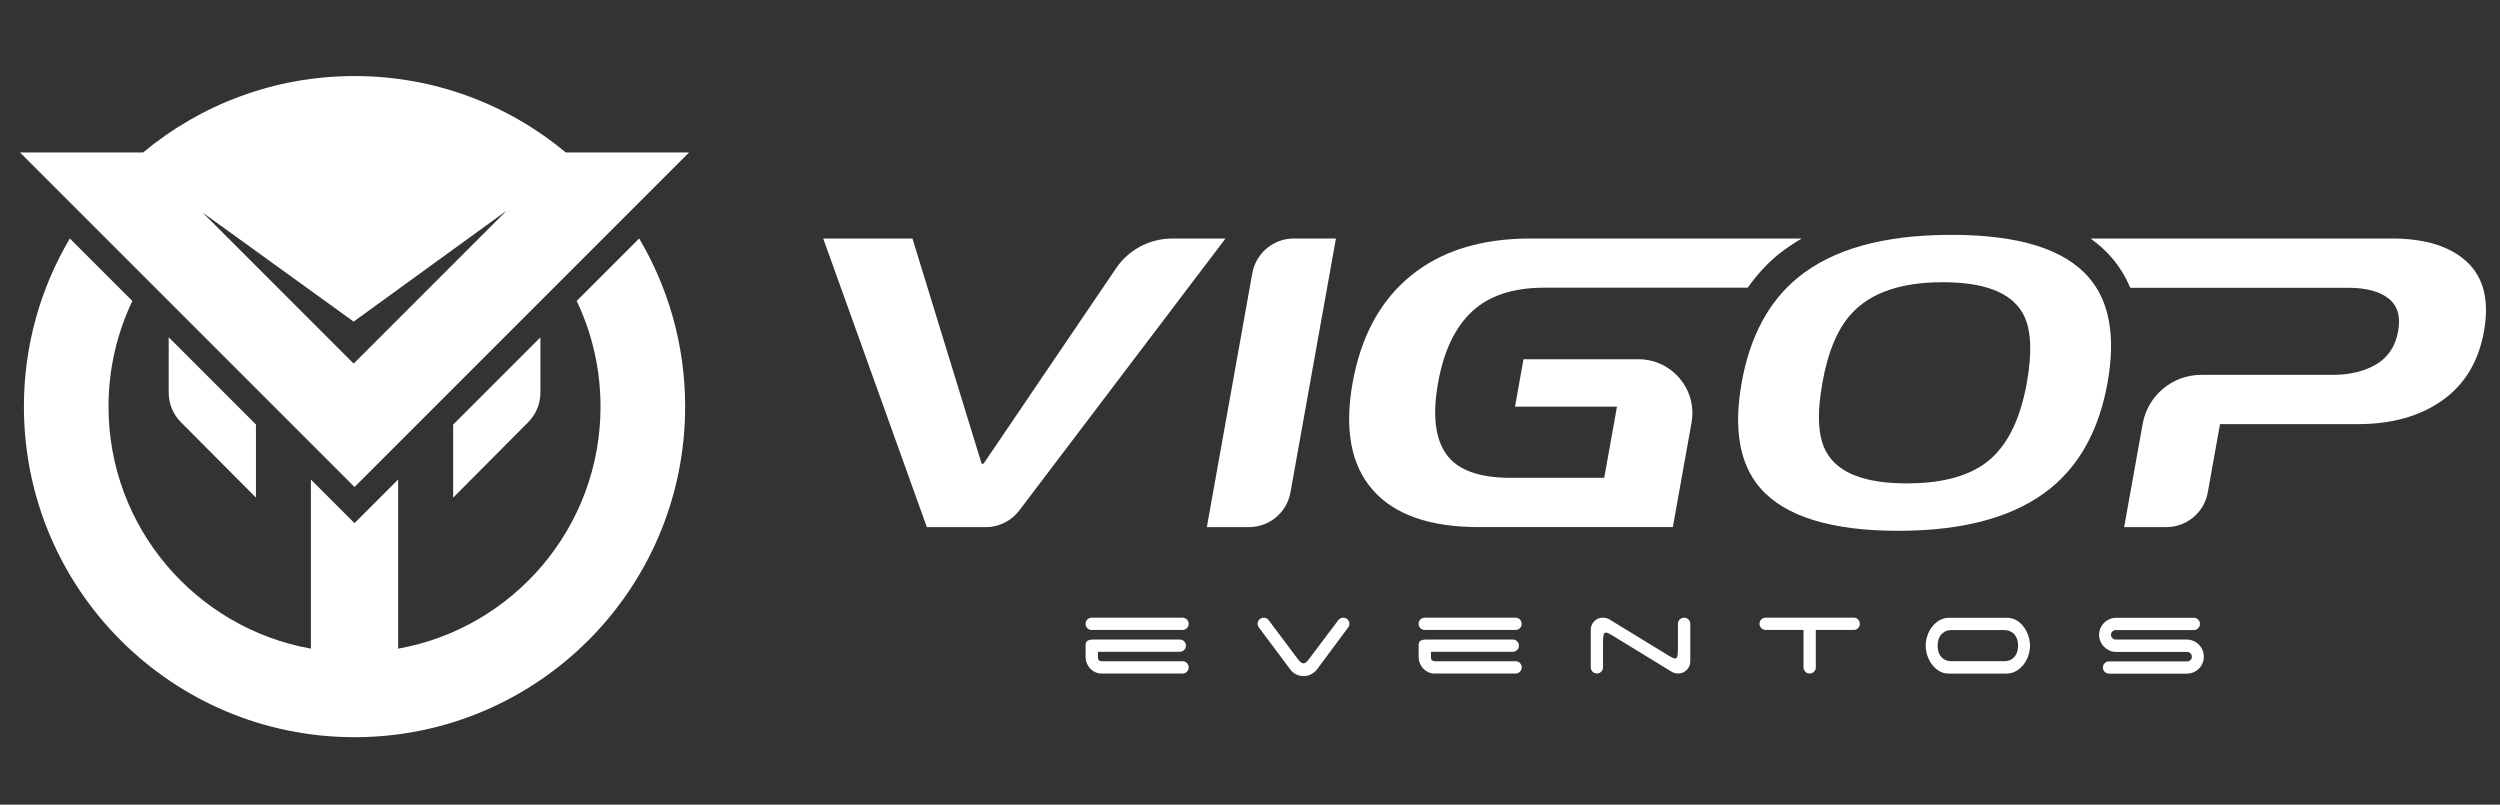
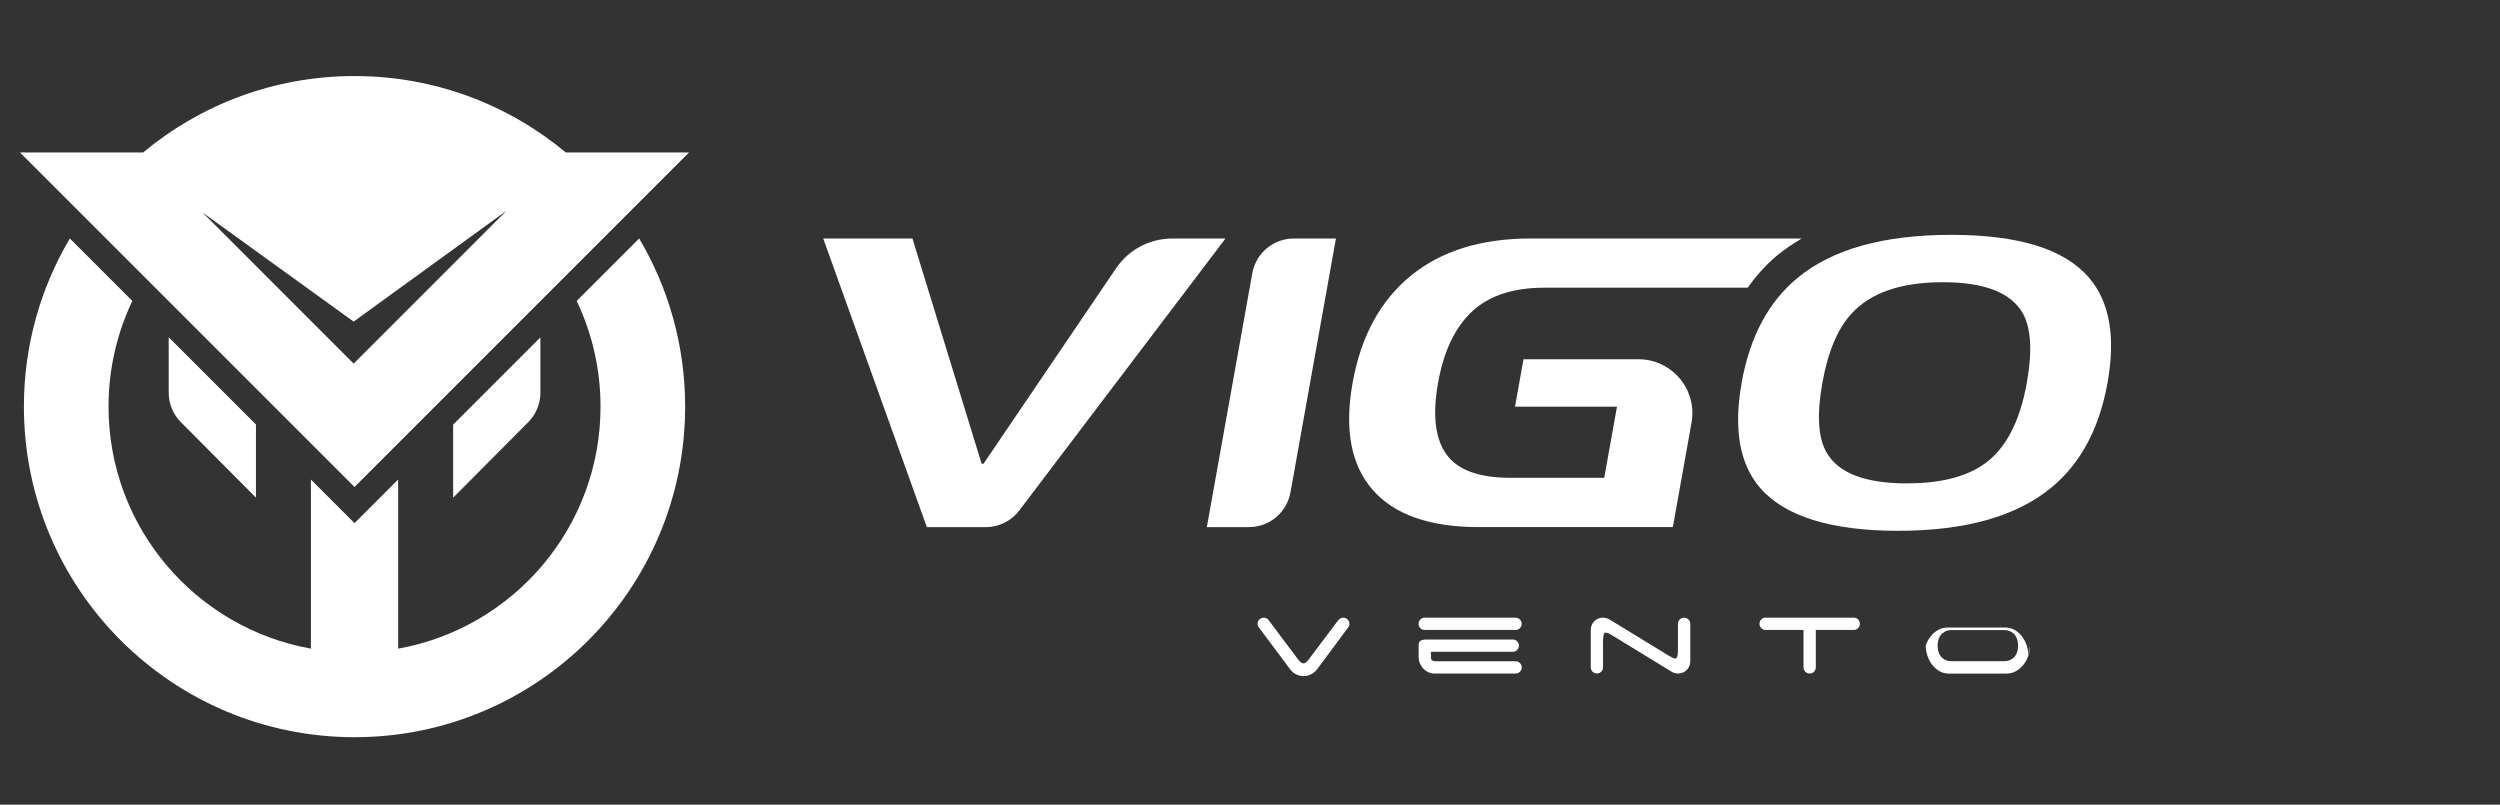
<svg xmlns="http://www.w3.org/2000/svg" id="Capa_1" version="1.1" viewBox="0 0 560.47 180.4">
  <rect x="0" y="0" width="560.47" height="180.4" fill="#333333" stroke="none" />
  <defs>
    <style>
      .st0 {
        fill: #fff;
      }
    </style>
  </defs>
  <g>
    <g>
      <path class="st0" d="M184.56,53.47h20l15.51,50.5h.42l29.72-43.83c2.83-4.17,7.53-6.66,12.57-6.66h11.95l-46.22,60.96c-1.79,2.36-4.57,3.74-7.53,3.74h-13.19l-23.23-64.7Z" />
      <path class="st0" d="M280.01,118.17h-9.45l10.19-56.91c.81-4.51,4.73-7.79,9.3-7.79h9.45l-10.19,56.91c-.81,4.51-4.73,7.79-9.3,7.79Z" />
      <g>
        <path class="st0" d="M398.73,57.02c1.59-1.31,3.36-2.47,5.2-3.55h-60.82c-11.08,0-20.02,2.79-26.84,8.36-6.82,5.57-11.16,13.57-13.03,23.99-1.87,10.42-.37,18.42,4.49,23.99,4.86,5.57,12.79,8.36,23.8,8.36h43.5l4.19-23.41c1.33-7.41-4.37-14.22-11.9-14.22h-25.77l-1.9,10.63h22.86l-2.86,15.95h-21.06c-7.06,0-11.84-1.76-14.35-5.29-2.51-3.52-3.12-8.86-1.84-16.02,1.27-7.1,3.81-12.43,7.62-15.98,3.81-3.55,9.21-5.33,16.19-5.33h45.6c2-2.82,4.29-5.34,6.92-7.5Z" />
-         <path class="st0" d="M553.11,58.76c-3.74-3.52-9.39-5.29-16.94-5.29h-67.48c1.8,1.3,3.41,2.75,4.81,4.39,1.7,1.98,3.04,4.22,4.08,6.66h48.89c3.95,0,6.95.79,8.99,2.38,2.05,1.58,2.77,4.04,2.17,7.38-.6,3.33-2.22,5.8-4.87,7.38-2.65,1.58-5.91,2.38-9.79,2.38h-29.48c-6.46,0-11.99,4.63-13.13,10.98l-4.15,23.15h9.45c4.58,0,8.5-3.28,9.3-7.79l2.74-15.3h31.01c7.55,0,13.83-1.78,18.84-5.33,5.01-3.55,8.12-8.71,9.33-15.48,1.22-6.82-.04-12-3.78-15.52Z" />
      </g>
      <path class="st0" d="M390.45,85.82c1.85-10.34,6.04-18.19,12.58-23.55,7.78-6.42,19.26-9.62,34.43-9.62s25.39,3.21,30.88,9.62c4.61,5.36,5.99,13.22,4.14,23.55-1.83,10.23-6.02,18.06-12.56,23.47-7.86,6.47-19.31,9.71-34.34,9.71s-25.43-3.21-30.98-9.62c-4.62-5.36-5.99-13.22-4.14-23.56ZM435.56,63.27c-9.31,0-16.12,2.32-20.4,6.96-3.15,3.37-5.35,8.57-6.6,15.59-1.28,7.13-.97,12.33.92,15.59,2.62,4.64,8.63,6.96,18.01,6.96,7.2,0,12.84-1.35,16.92-4.06,5.04-3.32,8.37-9.48,9.98-18.49,1.27-7.07.96-12.27-.91-15.59-2.63-4.64-8.59-6.96-17.91-6.96Z" />
    </g>
    <g>
-       <path class="st0" d="M243.37,139.86c0-.38.13-.71.4-.98.27-.27.59-.4.98-.4h20.35c.38,0,.71.13.98.4.27.27.4.59.4.98s-.13.71-.4.97-.59.4-.98.4h-20.35c-.38,0-.71-.13-.98-.4s-.4-.59-.4-.97ZM246.88,151c-.42,0-.84-.09-1.26-.27-.42-.18-.79-.43-1.12-.76s-.59-.72-.8-1.18c-.21-.46-.32-.98-.32-1.55v-2.58c0-.52.15-.86.45-1.03.3-.17.76-.26,1.39-.26h19.26c.38,0,.71.13.98.4s.4.59.4.97-.13.71-.4.98c-.27.27-.59.4-.98.4h-18.34v1.41c0,.19.08.36.25.5s.38.21.64.21h18.08c.38,0,.71.13.98.4s.4.59.4.97-.13.71-.4.98c-.27.27-.59.4-.98.4h-18.23Z" />
      <path class="st0" d="M300.09,139c.29-.35.64-.52,1.06-.52.38,0,.71.13.97.4.27.27.4.59.4.98,0,.34-.1.62-.29.83l-.03.03-6.95,9.36c-.35.44-.78.8-1.31,1.08-.53.28-1.09.41-1.71.41-.58,0-1.12-.12-1.62-.37-.51-.25-.93-.59-1.28-1.03l-6.98-9.33c-.12-.13-.21-.28-.29-.45s-.12-.34-.12-.53c0-.38.13-.71.4-.98.27-.27.59-.4.98-.4.46,0,.82.18,1.09.54l6.69,8.93c.13.15.3.32.5.5.2.18.41.27.62.27s.41-.09.62-.27c.2-.18.36-.35.47-.5l6.75-8.96Z" />
      <path class="st0" d="M318.03,139.86c0-.38.13-.71.4-.98.27-.27.59-.4.98-.4h20.35c.38,0,.71.13.98.4.27.27.4.59.4.98s-.13.71-.4.97-.59.4-.98.4h-20.35c-.38,0-.71-.13-.98-.4s-.4-.59-.4-.97ZM321.54,151c-.42,0-.84-.09-1.26-.27-.42-.18-.79-.43-1.12-.76s-.59-.72-.8-1.18c-.21-.46-.32-.98-.32-1.55v-2.58c0-.52.15-.86.45-1.03.3-.17.76-.26,1.39-.26h19.26c.38,0,.71.13.98.4s.4.59.4.97-.13.71-.4.98c-.27.27-.59.4-.98.4h-18.34v1.41c0,.19.08.36.25.5s.38.21.64.21h18.08c.38,0,.71.13.98.4s.4.59.4.97-.13.71-.4.98c-.27.27-.59.4-.98.4h-18.23Z" />
      <path class="st0" d="M376.59,138.88c.27-.27.59-.4.97-.4s.71.13.98.4c.27.27.4.59.4.98v8.35c0,.79-.26,1.45-.79,1.98-.53.53-1.18.8-1.97.8-.27,0-.53-.04-.79-.12s-.49-.18-.7-.32l-13.15-8.04c-.36-.21-.66-.38-.9-.5-.24-.12-.44-.19-.59-.19-.29,0-.47.18-.55.54-.08.36-.12.89-.12,1.58v5.66c0,.38-.13.71-.4.98s-.59.4-.97.4-.71-.13-.98-.4c-.27-.27-.4-.59-.4-.98v-8.35c0-.78.26-1.44.79-1.98.53-.54,1.18-.8,1.96-.8.27,0,.53.04.79.12s.49.18.7.31l13.15,8.04c.36.21.66.38.9.5s.44.19.59.19c.29,0,.47-.18.55-.54.08-.36.11-.89.11-1.58v-5.65c0-.38.13-.71.4-.98Z" />
      <path class="st0" d="M416.55,138.88c.27.27.4.59.4.98s-.13.71-.4.97c-.27.27-.59.4-.97.4h-8.5v8.38c0,.38-.13.71-.4.98-.27.27-.59.4-.98.4s-.71-.13-.97-.4-.4-.59-.4-.98v-8.38h-8.61c-.35-.04-.64-.19-.89-.45-.25-.26-.37-.57-.37-.93,0-.38.13-.71.4-.98.27-.27.59-.4.98-.4h19.75c.38,0,.71.13.97.4Z" />
-       <path class="st0" d="M455.1,144.74c0,.73-.12,1.46-.36,2.2-.24.74-.59,1.41-1.05,2.01-.46.6-1.01,1.1-1.67,1.48-.65.38-1.39.58-2.21.58h-13.09c-.79-.04-1.48-.25-2.09-.65-.61-.39-1.14-.88-1.57-1.48-.43-.59-.76-1.25-.99-1.98-.23-.73-.35-1.44-.35-2.15s.12-1.46.36-2.19c.24-.74.59-1.41,1.05-2.01.46-.6,1.01-1.09,1.67-1.48.65-.38,1.39-.57,2.21-.57h13.09c.79.04,1.48.25,2.1.64.61.39,1.13.89,1.56,1.48.43.59.76,1.25.99,1.98.23.73.35,1.44.35,2.15ZM450.82,147.88c.42-.24.75-.53.99-.87s.4-.72.49-1.13c.08-.41.13-.79.13-1.14s-.04-.72-.13-1.13c-.09-.41-.25-.79-.49-1.13-.24-.35-.57-.64-.99-.87-.42-.24-.96-.36-1.61-.36h-11.6c-.67,0-1.21.12-1.62.36-.41.24-.74.53-.98.87-.24.34-.4.72-.49,1.13-.08.41-.13.79-.13,1.13s.04.72.13,1.14c.09.41.25.79.49,1.13s.56.64.98.87c.41.24.95.36,1.62.36h11.6c.65,0,1.19-.12,1.61-.36Z" />
-       <path class="st0" d="M472.92,145.82c-.46-.2-.86-.47-1.2-.82-.35-.34-.62-.74-.82-1.2-.2-.46-.3-.96-.3-1.49s.1-1.03.3-1.49c.2-.46.47-.86.82-1.2.34-.35.75-.62,1.2-.82.46-.2.96-.3,1.49-.3h17.42c.38,0,.71.13.97.4.27.27.4.59.4.98s-.13.71-.4.97c-.27.27-.59.4-.97.4h-17.48c-.29,0-.54.1-.76.3-.22.2-.33.46-.33.76s.11.54.33.75c.22.21.47.32.76.32h15.87c.54,0,1.04.1,1.51.3.47.2.88.47,1.22.82s.62.75.82,1.22.3.97.3,1.51-.1,1.03-.3,1.49-.47.86-.82,1.2c-.34.35-.75.61-1.22.81s-.97.29-1.51.29h-17.4c-.38,0-.71-.13-.97-.4s-.4-.59-.4-.98.13-.71.4-.97c.27-.27.59-.4.97-.4h17.51c.29,0,.54-.1.75-.3.21-.2.31-.45.31-.73,0-.3-.1-.56-.31-.78-.21-.21-.46-.31-.75-.31h-15.93c-.54,0-1.03-.1-1.49-.3Z" />
+       <path class="st0" d="M455.1,144.74c0,.73-.12,1.46-.36,2.2-.24.74-.59,1.41-1.05,2.01-.46.6-1.01,1.1-1.67,1.48-.65.38-1.39.58-2.21.58h-13.09c-.79-.04-1.48-.25-2.09-.65-.61-.39-1.14-.88-1.57-1.48-.43-.59-.76-1.25-.99-1.98-.23-.73-.35-1.44-.35-2.15c.24-.74.59-1.41,1.05-2.01.46-.6,1.01-1.09,1.67-1.48.65-.38,1.39-.57,2.21-.57h13.09c.79.04,1.48.25,2.1.64.61.39,1.13.89,1.56,1.48.43.59.76,1.25.99,1.98.23.73.35,1.44.35,2.15ZM450.82,147.88c.42-.24.75-.53.99-.87s.4-.72.49-1.13c.08-.41.13-.79.13-1.14s-.04-.72-.13-1.13c-.09-.41-.25-.79-.49-1.13-.24-.35-.57-.64-.99-.87-.42-.24-.96-.36-1.61-.36h-11.6c-.67,0-1.21.12-1.62.36-.41.24-.74.53-.98.87-.24.34-.4.72-.49,1.13-.08.41-.13.79-.13,1.13s.04.72.13,1.14c.09.41.25.79.49,1.13s.56.64.98.87c.41.24.95.36,1.62.36h11.6c.65,0,1.19-.12,1.61-.36Z" />
    </g>
  </g>
  <g>
    <g>
      <path class="st0" d="M37.82,88.03c0,2.48.98,4.86,2.73,6.61l16.83,16.92v-16.39l-19.56-19.56v12.4Z" />
      <path class="st0" d="M101.59,95.18v16.39l16.83-16.92c1.75-1.76,2.73-4.14,2.73-6.61v-12.4l-19.56,19.56Z" />
    </g>
    <g>
      <path class="st0" d="M129.29,67.47c3.42,7.18,5.34,15.21,5.34,23.69,0,27.12-19.58,49.65-45.37,54.26v-37.92l-9.78,9.78-9.78-9.78v37.92c-25.79-4.62-45.37-27.15-45.37-54.26,0-8.48,1.92-16.51,5.34-23.69l-14.01-14.01c-6.54,11.05-10.3,23.93-10.3,37.69,0,40.94,33.18,74.12,74.12,74.12s74.12-33.18,74.12-74.12c0-13.77-3.77-26.65-10.31-37.69l-14.01,14.01Z" />
      <path class="st0" d="M154.48,34.18h-27.63c-12.85-10.69-29.35-17.13-47.38-17.13s-34.53,6.44-47.38,17.13H4.48l75,75,75-75ZM79.28,81.52h0s0,0,0,0h0s-33.87-33.88-33.87-33.88l33.87,24.46,34.29-24.87-34.28,34.28h0Z" />
    </g>
  </g>
</svg>